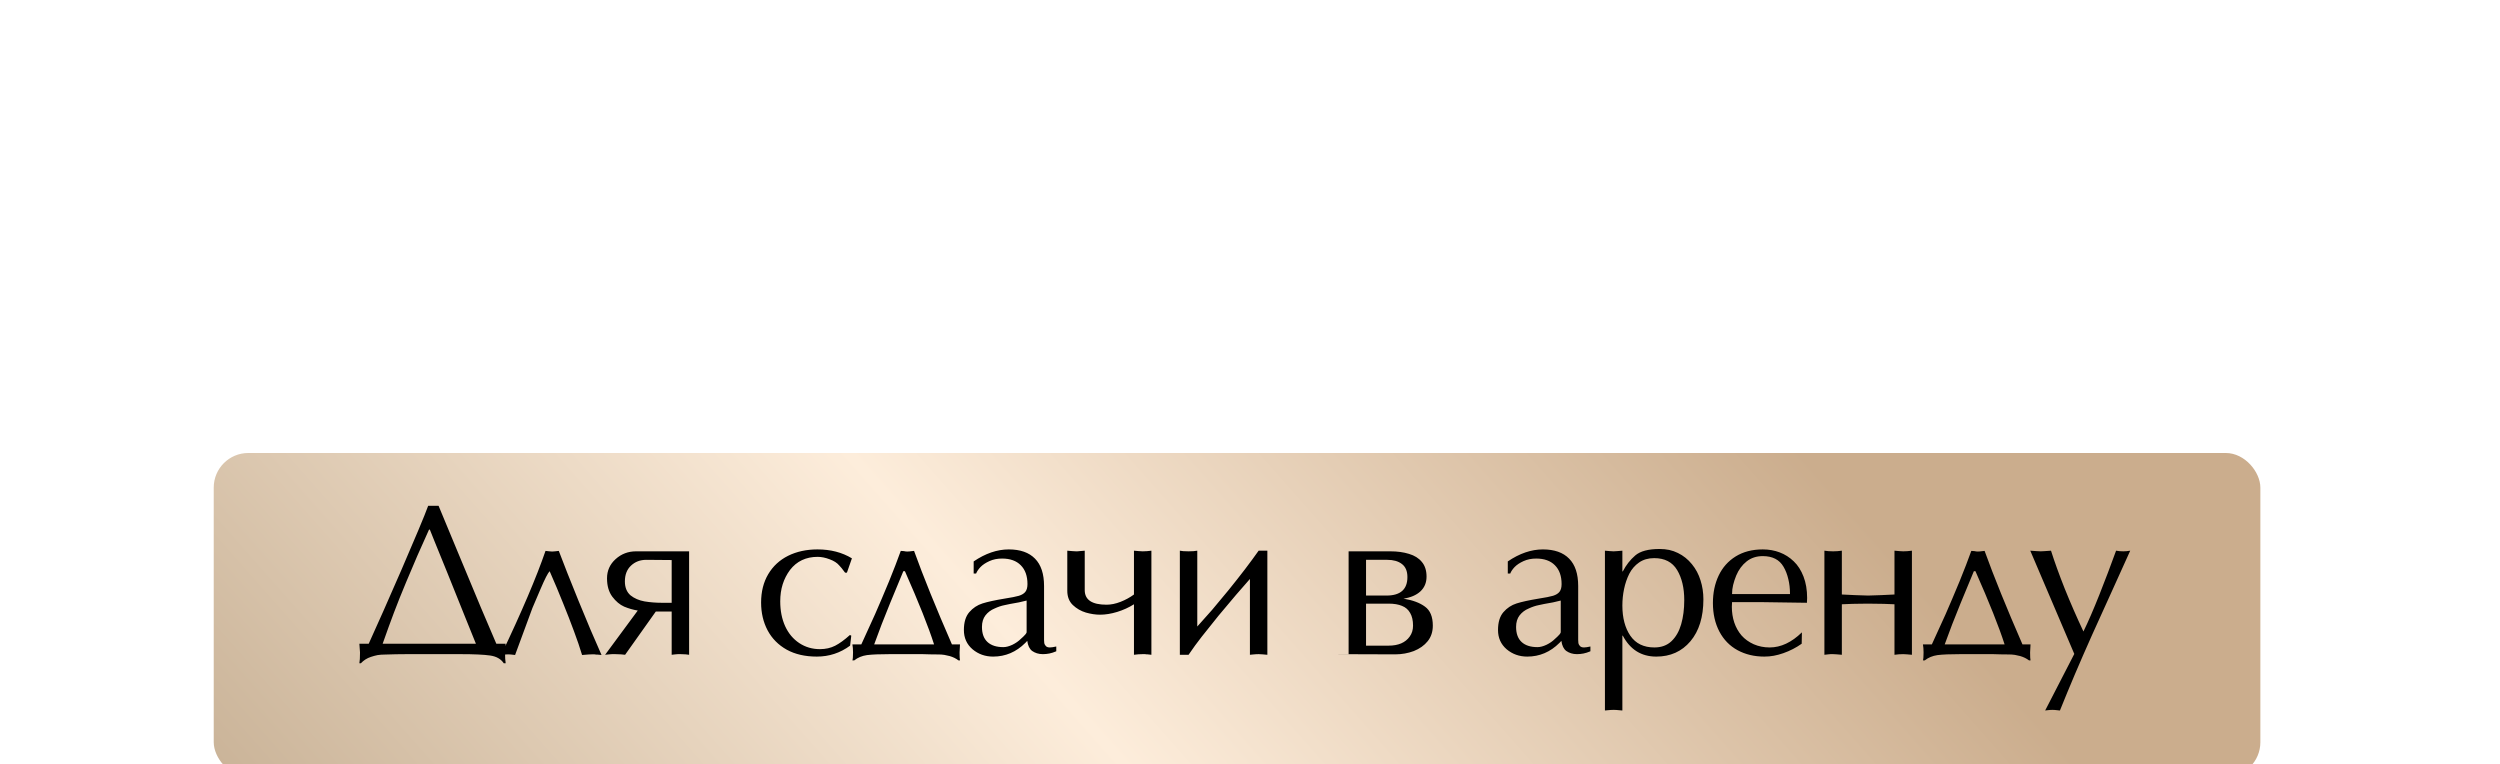
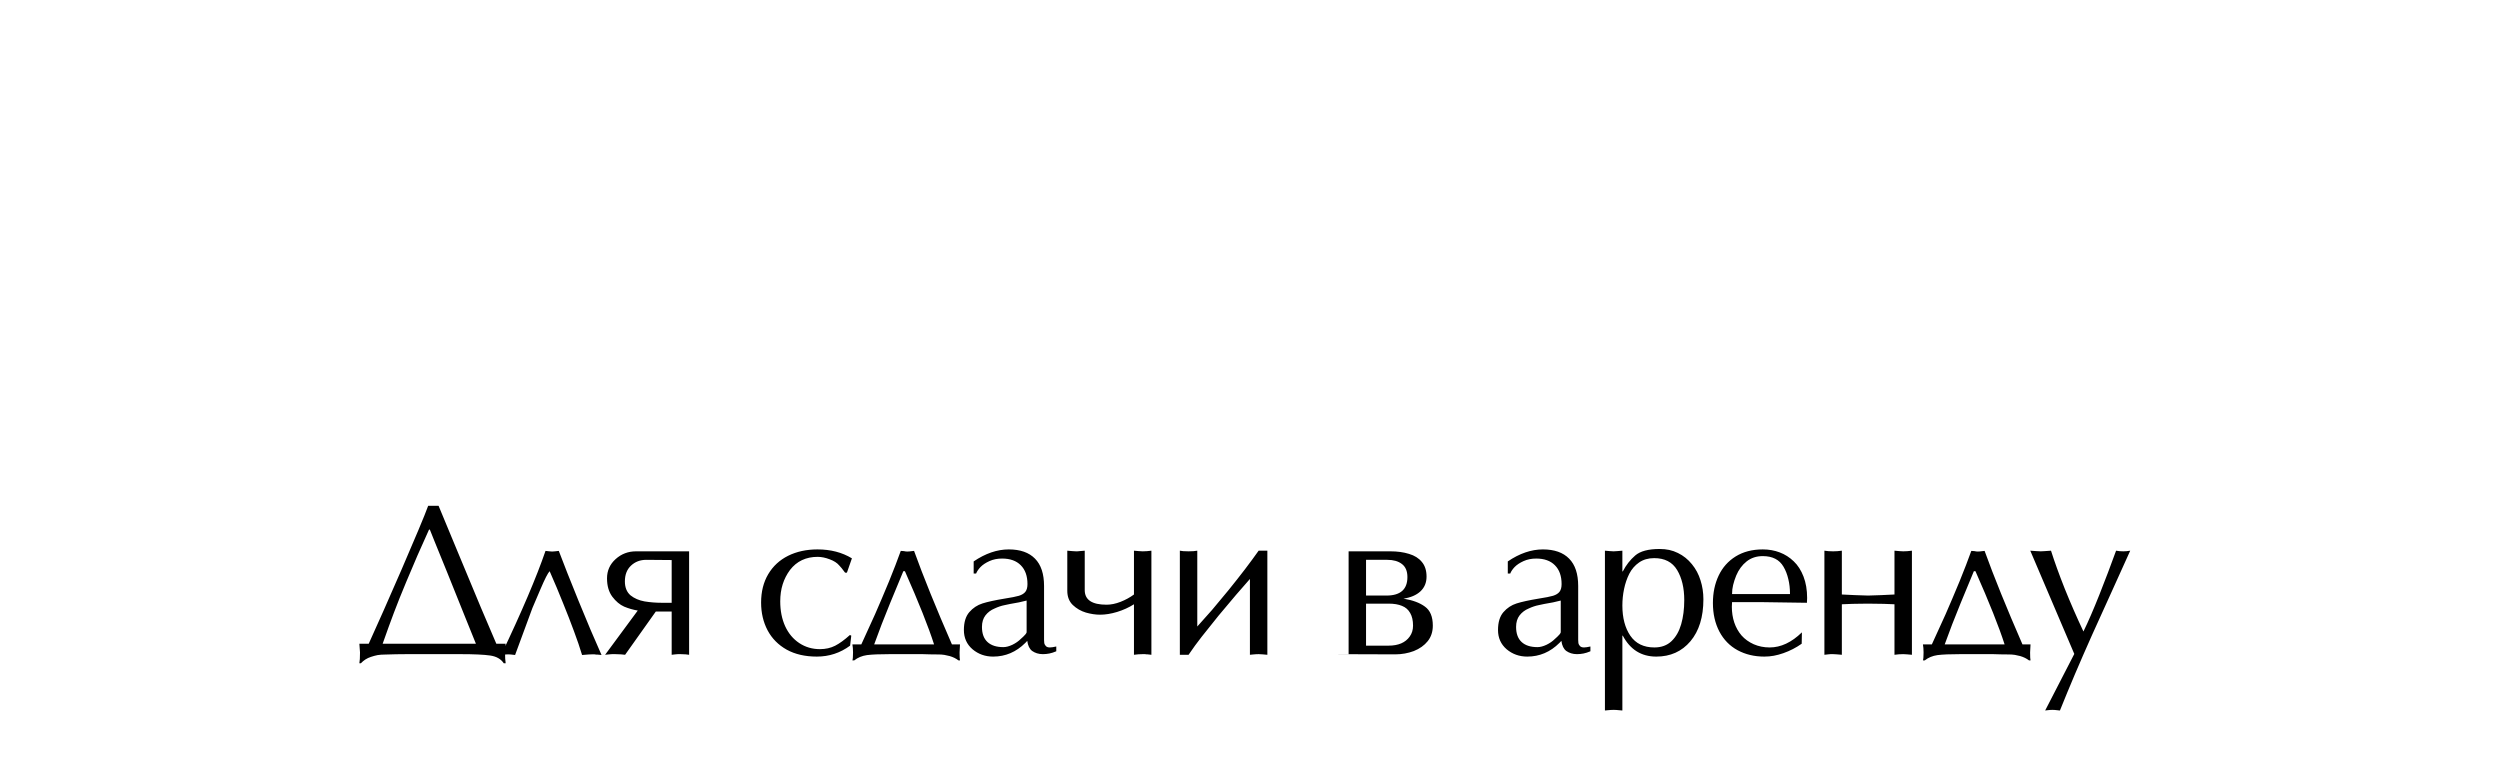
<svg xmlns="http://www.w3.org/2000/svg" width="386" height="118" viewBox="0 0 386 118" fill="none">
-   <path d="M96.297 26.457V48.203L95.046 48.102C94.64 48.102 94.358 48.079 94.2 48.034L93.219 48L91.833 48.068L90.176 48.203V0.822H102.587C107.029 0.822 110.546 1.183 113.139 1.904C115.732 2.626 117.592 3.821 118.719 5.489C119.869 7.135 120.444 9.367 120.444 12.185C120.444 14.959 119.892 17.27 118.787 19.118C117.705 20.945 116.093 22.433 113.951 23.582C111.809 24.732 109.036 25.645 105.631 26.322C105.18 26.412 104.594 26.491 103.873 26.559C103.151 26.626 102.396 26.66 101.607 26.66H100.998C100.885 26.66 100.705 26.649 100.457 26.626C100.209 26.604 100.006 26.592 99.848 26.592H99.206C99.048 26.592 98.89 26.592 98.732 26.592C98.507 26.547 98.349 26.525 98.259 26.525L97.244 26.491L96.297 26.457ZM96.297 3.528V23.752L99.476 23.887C99.679 23.887 100.186 23.864 100.998 23.819C101.81 23.774 102.52 23.752 103.129 23.752C105.406 23.526 107.356 22.929 108.979 21.959C110.625 20.967 111.888 19.671 112.767 18.07C113.646 16.447 114.086 14.598 114.086 12.524C114.086 10.968 113.804 9.536 113.241 8.229C112.699 6.898 111.843 5.839 110.67 5.049C109.52 4.26 108.044 3.776 106.24 3.595C106.06 3.595 105.383 3.573 104.211 3.528C103.038 3.483 101.945 3.46 100.93 3.46C99.938 3.46 99.025 3.46 98.191 3.46C97.357 3.46 96.725 3.483 96.297 3.528ZM152.388 41.067L152.321 44.686C150.54 45.948 148.589 46.952 146.47 47.696C145.433 48.056 144.43 48.327 143.46 48.507C142.491 48.688 141.476 48.778 140.416 48.778C137.26 48.778 134.43 48.102 131.928 46.749C129.448 45.396 127.52 43.423 126.145 40.83C124.769 38.215 124.082 35.182 124.082 31.733C124.082 28.486 124.69 25.578 125.908 23.008C127.125 20.437 128.929 18.408 131.319 16.92C133.731 15.432 136.606 14.688 139.943 14.688C141.859 14.688 143.652 15.004 145.32 15.635C146.989 16.266 148.477 17.213 149.784 18.476C151.092 19.716 152.129 21.328 152.896 23.312C153.662 25.296 154.046 27.573 154.046 30.143L154.012 30.955L153.978 31.665C152.422 31.665 150.089 31.631 146.977 31.564C143.866 31.496 141.521 31.462 139.943 31.462H130.169L130.102 32.917C130.102 34.72 130.361 36.4 130.879 37.956C131.398 39.489 132.164 40.853 133.179 42.048C134.216 43.22 135.513 44.156 137.068 44.855C138.624 45.531 140.315 45.869 142.141 45.869C145.681 45.869 149.097 44.269 152.388 41.067ZM130.169 28.892H148.601C148.601 27.156 148.42 25.567 148.06 24.124C147.721 22.658 147.214 21.35 146.538 20.201C145.23 17.946 143.032 16.819 139.943 16.819C137.936 16.819 136.223 17.382 134.802 18.51C133.382 19.637 132.277 21.136 131.488 23.008C131.06 24.067 130.733 25.07 130.507 26.017C130.282 26.942 130.169 27.9 130.169 28.892ZM156.567 48.203C156.905 46.715 157.3 44.596 157.751 41.845C158.224 39.094 158.608 36.592 158.901 34.337L160.017 25.476L161.268 15.162H163.128C163.85 16.627 164.571 18.081 165.293 19.524C166.037 20.945 166.859 22.478 167.761 24.124C169.497 27.325 171.267 30.493 173.071 33.627C174.018 35.25 174.83 36.614 175.506 37.719C176.318 39.027 177.017 40.098 177.603 40.932C181.571 34.123 186.17 25.533 191.401 15.162H193.261L194.14 22.94L195.121 30.718L196.44 41.608L197.218 48.203L195.899 48.068H195.493C195.335 48.068 195.189 48.045 195.054 48H194.174L193.193 48.034L192.348 48.102L191.13 48.203C191.13 47.324 191.074 46.196 190.961 44.821C190.849 43.446 190.792 42.51 190.792 42.014C190.792 41.202 190.758 40.447 190.691 39.748C190.646 39.049 190.556 38.057 190.42 36.772C190.42 35.915 190.364 34.991 190.251 33.999C190.071 32.714 189.947 31.744 189.879 31.09C189.699 28.971 189.485 27.145 189.237 25.612C185.066 32.421 180.917 39.951 176.791 48.203H175.202C174.548 46.828 173.623 45.024 172.428 42.792L169.08 36.637L165.732 30.786C164.515 28.689 163.466 26.964 162.587 25.612L161.843 31.023L161.065 37.313L160.423 43.637L160.22 48.203L159.543 48.068C159.34 48.068 159.205 48.045 159.137 48H158.495L157.852 48.034L157.379 48.102L156.567 48.203ZM200.754 31.361C200.754 28.881 201.182 26.637 202.039 24.631C202.919 22.624 204.17 20.866 205.793 19.355C207.416 17.845 209.277 16.695 211.373 15.905C213.493 15.094 215.815 14.688 218.34 14.688C221.497 14.688 224.281 15.376 226.693 16.751C229.128 18.104 231.022 20.065 232.375 22.636C233.728 25.206 234.404 28.193 234.404 31.598C234.404 33.785 234.032 35.915 233.288 37.989C232.544 40.064 231.428 41.924 229.94 43.57C228.475 45.193 226.637 46.467 224.428 47.391C222.218 48.316 219.772 48.778 217.089 48.778C214.113 48.778 211.362 48.09 208.837 46.715C206.334 45.317 204.361 43.288 202.919 40.627C201.476 37.967 200.754 34.878 200.754 31.361ZM218.272 16.819C215.522 16.819 213.29 17.574 211.576 19.084C209.885 20.573 208.668 22.512 207.924 24.901C207.202 27.291 206.842 29.794 206.842 32.409C206.842 34.957 207.202 37.279 207.924 39.376C208.668 41.45 209.851 43.175 211.475 44.55C213.098 45.926 215.15 46.613 217.63 46.613C220.065 46.613 222.083 45.779 223.684 44.111C225.307 42.442 226.479 40.402 227.201 37.989C227.945 35.577 228.317 33.322 228.317 31.226C228.317 29.512 228.148 27.821 227.81 26.153C227.471 24.462 226.908 22.929 226.119 21.553C225.352 20.178 224.315 19.051 223.007 18.171C221.7 17.27 220.121 16.819 218.272 16.819ZM254.038 29.366L258.164 29.23L262.426 29.027V15.094L263.981 15.229L265.199 15.297C266.033 15.297 266.957 15.229 267.972 15.094V48.203L266.45 48.068L265.199 48C264.297 48 263.373 48.068 262.426 48.203V32.139L259.01 32.004L254.038 31.936C253.362 31.936 252.471 31.947 251.367 31.97C250.262 31.992 249.495 32.004 249.067 32.004L245.685 32.139V48.203L244.129 48.068L242.912 48H242.066L241.322 48.068L240.139 48.203V15.094C240.95 15.229 241.875 15.297 242.912 15.297C243.814 15.297 244.738 15.229 245.685 15.094V29.027L249.912 29.23L254.038 29.366ZM289.432 18.442V48.203L288.316 48.102C287.956 48.102 287.696 48.079 287.538 48.034L286.659 48H285.814L285.07 48.068L283.886 48.203V18.442C278.813 18.442 274.834 18.645 271.948 19.051L272.184 17.191L271.948 15.297H301.337L301.201 17.191L301.337 19.051C298.699 18.645 294.731 18.442 289.432 18.442Z" fill="white" />
  <g filter="url(#filter0_i_1_284)" data-figma-bg-blur-radius="24.6117">
-     <rect x="33" y="68" width="316" height="50" rx="5.34" fill="url(#paint0_linear_1_284)" />
-   </g>
+     </g>
  <path d="M55.486 99.391H56.931L59.213 94.302L62.004 87.932L64.582 81.891C65.337 80.096 65.846 78.831 66.108 78.098H67.717L70.607 85.059L74.251 93.809L76.632 99.391H78.076C78.011 99.752 77.978 100.201 77.978 100.737C77.978 101.46 78.011 102.018 78.076 102.412H77.781C77.354 101.755 76.659 101.356 75.696 101.213C74.733 101.071 73.184 101 71.05 101H62.841C62.305 101 61.747 101.005 61.167 101.016C60.598 101.027 59.996 101.044 59.361 101.066C58.989 101.066 58.633 101.093 58.294 101.148C57.965 101.213 57.621 101.306 57.26 101.427C56.658 101.624 56.143 101.952 55.716 102.412H55.486C55.552 102.084 55.585 101.525 55.585 100.737L55.486 99.391ZM59.082 99.391H73.48L71.822 95.287L69.064 88.424L67.093 83.581L66.371 81.775H66.24L64.45 85.781L62.727 89.836C61.971 91.642 61.337 93.229 60.822 94.597C60.308 95.954 59.728 97.552 59.082 99.391ZM82.206 93.875L79.53 101.131L79.12 101.082C78.978 101.082 78.874 101.071 78.808 101.049L78.447 101.033L78.118 101.049L77.823 101.082L77.38 101.131C80.554 94.466 82.836 89.109 84.226 85.059L84.833 85.125L85.244 85.157C85.43 85.157 85.577 85.147 85.687 85.125L86.278 85.059C87.011 87.007 88.023 89.568 89.315 92.742C90.606 95.916 91.794 98.713 92.877 101.131L92.221 101.066H92.024C91.947 101.066 91.876 101.055 91.81 101.033H91.351L90.891 101.049L90.497 101.082L89.873 101.131C89.534 100.004 89.118 98.784 88.626 97.47C88.385 96.792 88.122 96.097 87.838 95.385C87.564 94.663 87.268 93.919 86.951 93.153C86.338 91.609 85.643 89.957 84.866 88.195C84.592 88.468 84.122 89.388 83.454 90.953L82.206 93.875ZM106.398 85.125V101.099L105.873 101.033L105.085 101C104.942 101 104.806 101 104.674 101C104.554 101 104.417 101.011 104.264 101.033L103.706 101.099V94.417H101.259L96.515 101.099L95.891 101.033L94.972 101C94.808 101 94.654 101 94.512 101C94.37 101 94.216 101.011 94.052 101.033L93.428 101.099L98.469 94.269C97.746 94.149 97.046 93.946 96.367 93.662C95.7 93.366 95.092 92.857 94.545 92.135C93.998 91.401 93.724 90.455 93.724 89.295C93.724 88.112 94.167 87.122 95.054 86.323C95.94 85.524 96.991 85.125 98.206 85.125H106.398ZM103.706 93.07V86.471L99.782 86.438C98.841 86.438 98.053 86.739 97.418 87.341C96.794 87.932 96.482 88.742 96.482 89.771C96.482 90.701 96.772 91.418 97.352 91.921C97.943 92.392 98.666 92.704 99.519 92.857C100.373 92.999 101.265 93.07 102.195 93.07H103.706ZM131.535 86.208L130.763 88.424H130.484C130.068 87.855 129.767 87.483 129.581 87.308C129.253 86.914 128.76 86.597 128.103 86.356C127.447 86.104 126.828 85.978 126.248 85.978C124.442 85.978 123.02 86.651 121.98 87.998C121.476 88.676 121.099 89.415 120.847 90.214C120.595 91.013 120.469 91.894 120.469 92.857C120.469 94.291 120.721 95.566 121.225 96.682C121.739 97.799 122.467 98.669 123.408 99.293C124.349 99.916 125.411 100.228 126.593 100.228C127.469 100.228 128.251 100.053 128.941 99.703C129.641 99.342 130.402 98.789 131.223 98.045L131.436 98.143L131.256 99.687C129.734 100.814 128.021 101.378 126.117 101.378C124.311 101.378 122.762 101.022 121.471 100.31C120.179 99.588 119.194 98.592 118.516 97.323C117.848 96.053 117.514 94.625 117.514 93.038C117.514 91.352 117.881 89.891 118.614 88.654C119.348 87.418 120.371 86.471 121.684 85.814C123.009 85.157 124.519 84.829 126.215 84.829C128.251 84.829 130.024 85.289 131.535 86.208ZM131.61 99.49H132.989L135.106 94.844C135.774 93.322 136.502 91.609 137.29 89.705C137.64 88.84 137.963 88.025 138.258 87.259C138.554 86.493 138.828 85.759 139.079 85.059L139.342 85.075L139.555 85.092L139.834 85.141L140.081 85.157L140.409 85.141L140.82 85.092L141.131 85.059C142.565 89.032 144.513 93.842 146.976 99.49H148.224L148.158 100.737C148.158 101.383 148.18 101.793 148.224 101.969H147.994C147.611 101.673 147.157 101.449 146.631 101.296C146.39 101.23 146.117 101.17 145.81 101.115C145.504 101.071 145.219 101.049 144.957 101.049C144.475 101.049 144.026 101.044 143.61 101.033C143.205 101.022 142.817 101.011 142.445 101H137.388C135.812 101 134.636 101.049 133.859 101.148C133.093 101.257 132.436 101.531 131.889 101.969H131.61C131.675 101.772 131.708 101.361 131.708 100.737C131.708 100.256 131.675 99.84 131.61 99.49ZM134.975 99.49H144.218C143.353 96.786 141.854 93.021 139.72 88.195H139.473L137.421 93.153C136.972 94.247 136.54 95.331 136.124 96.403C135.763 97.355 135.38 98.384 134.975 99.49ZM161.202 90.477V98.275C161.202 98.461 161.202 98.641 161.202 98.817C161.202 98.981 161.213 99.145 161.235 99.309C161.268 99.462 161.35 99.61 161.481 99.752C161.613 99.895 161.821 99.966 162.105 99.966C162.335 99.966 162.663 99.916 163.09 99.818V100.557C162.707 100.721 162.352 100.836 162.023 100.901C161.695 100.967 161.356 101 161.005 101C160.688 101 160.387 100.956 160.102 100.869C159.829 100.781 159.583 100.661 159.364 100.507C158.959 100.201 158.707 99.681 158.608 98.948L158.313 99.26C156.901 100.672 155.243 101.378 153.339 101.378C152.113 101.378 151.051 101 150.154 100.245C149.267 99.479 148.824 98.488 148.824 97.273C148.824 96.08 149.103 95.161 149.661 94.515C150.219 93.87 150.898 93.421 151.697 93.169C152.496 92.917 153.623 92.671 155.079 92.43C156.14 92.266 156.89 92.118 157.328 91.987C157.777 91.845 158.105 91.642 158.313 91.38C158.532 91.106 158.641 90.707 158.641 90.181C158.641 88.933 158.297 87.965 157.607 87.275C156.928 86.586 155.965 86.241 154.718 86.241C153.995 86.241 153.344 86.372 152.764 86.635C152.184 86.898 151.724 87.204 151.385 87.554C151.057 87.905 150.832 88.238 150.712 88.556H150.334V86.684C152.151 85.448 153.957 84.829 155.752 84.829C157.525 84.829 158.877 85.305 159.807 86.257C160.737 87.199 161.202 88.605 161.202 90.477ZM158.51 97.635V92.726L157.328 93.005C156.814 93.092 156.359 93.174 155.965 93.251C155.571 93.328 155.287 93.388 155.112 93.432C154.608 93.53 154.088 93.705 153.552 93.957C152.994 94.187 152.529 94.537 152.157 95.008C151.795 95.478 151.615 96.075 151.615 96.797C151.615 97.826 151.899 98.603 152.468 99.128C153.038 99.654 153.853 99.916 154.915 99.916C155.331 99.916 155.796 99.796 156.31 99.555C156.824 99.304 157.257 99.003 157.607 98.652L157.985 98.308L158.329 97.946C158.428 97.826 158.488 97.722 158.51 97.635ZM170.848 93.366C171.538 93.366 172.26 93.218 173.015 92.923C173.771 92.627 174.46 92.25 175.084 91.79V85.026L175.839 85.092L176.43 85.125C176.835 85.125 177.284 85.092 177.776 85.026V101.099L177.185 101.033C176.988 101.033 176.863 101.022 176.808 101H176.43C175.992 101 175.544 101.033 175.084 101.099V93.3C174.307 93.793 173.442 94.187 172.49 94.482C171.549 94.767 170.668 94.909 169.847 94.909C169.157 94.909 168.43 94.8 167.663 94.581C166.897 94.351 166.224 93.963 165.644 93.415C165.075 92.868 164.79 92.135 164.79 91.215V85.026L165.562 85.092L166.137 85.125H166.334C166.399 85.125 166.52 85.114 166.695 85.092L167.483 85.026V91.117C167.483 92.616 168.605 93.366 170.848 93.366ZM184.861 96.731L187.143 94.171L189.672 91.133C190.591 89.995 191.445 88.912 192.233 87.883C192.572 87.445 192.944 86.947 193.349 86.389C193.557 86.104 193.885 85.65 194.334 85.026H195.68V101.099L194.942 101.033L194.334 101L193.874 101.016L193.497 101.049L192.988 101.099V89.393L190.837 91.856L188.145 95.057L185.535 98.324C185.184 98.784 184.845 99.232 184.517 99.67C184.199 100.108 183.865 100.584 183.515 101.099H182.169V85.026C182.432 85.092 182.88 85.125 183.515 85.125C184.084 85.125 184.533 85.092 184.861 85.026V96.731ZM205.631 101H208.225V85.125H214.677C215.75 85.125 216.707 85.256 217.55 85.519C218.404 85.77 219.066 86.186 219.536 86.766C220.018 87.335 220.259 88.091 220.259 89.032C220.259 89.962 219.941 90.723 219.307 91.314C218.672 91.894 217.802 92.266 216.696 92.43C218.108 92.66 219.214 93.07 220.012 93.662C220.822 94.242 221.227 95.221 221.227 96.6C221.227 97.541 220.965 98.34 220.439 98.997C219.914 99.654 219.197 100.163 218.289 100.524C217.851 100.688 217.391 100.814 216.91 100.901C216.428 100.989 215.93 101.033 215.416 101.033L205.631 101ZM210.917 93.202V99.687H214.414C215.148 99.687 215.788 99.572 216.335 99.342C216.893 99.101 217.336 98.745 217.665 98.275C218.004 97.804 218.174 97.246 218.174 96.6C218.174 95.801 218.026 95.15 217.731 94.647C217.446 94.132 217.025 93.766 216.466 93.547C215.919 93.317 215.235 93.202 214.414 93.202H210.917ZM210.917 86.438V91.954H214.069C216.226 91.954 217.304 91.002 217.304 89.098C217.304 88.178 217.019 87.505 216.45 87.078C215.892 86.651 215.142 86.438 214.201 86.438H210.917ZM243.672 90.477V98.275C243.672 98.461 243.672 98.641 243.672 98.817C243.672 98.981 243.682 99.145 243.704 99.309C243.737 99.462 243.819 99.61 243.951 99.752C244.082 99.895 244.29 99.966 244.574 99.966C244.804 99.966 245.133 99.916 245.56 99.818V100.557C245.176 100.721 244.821 100.836 244.492 100.901C244.164 100.967 243.825 101 243.475 101C243.157 101 242.856 100.956 242.572 100.869C242.298 100.781 242.052 100.661 241.833 100.507C241.428 100.201 241.176 99.681 241.078 98.948L240.782 99.26C239.37 100.672 237.712 101.378 235.808 101.378C234.582 101.378 233.52 101 232.623 100.245C231.736 99.479 231.293 98.488 231.293 97.273C231.293 96.08 231.572 95.161 232.13 94.515C232.688 93.87 233.367 93.421 234.166 93.169C234.965 92.917 236.092 92.671 237.548 92.43C238.61 92.266 239.359 92.118 239.797 91.987C240.246 91.845 240.574 91.642 240.782 91.38C241.001 91.106 241.11 90.707 241.11 90.181C241.11 88.933 240.766 87.965 240.076 87.275C239.398 86.586 238.434 86.241 237.187 86.241C236.464 86.241 235.813 86.372 235.233 86.635C234.653 86.898 234.193 87.204 233.854 87.554C233.526 87.905 233.301 88.238 233.181 88.556H232.803V86.684C234.62 85.448 236.426 84.829 238.221 84.829C239.994 84.829 241.346 85.305 242.276 86.257C243.206 87.199 243.672 88.605 243.672 90.477ZM240.979 97.635V92.726L239.797 93.005C239.283 93.092 238.828 93.174 238.434 93.251C238.04 93.328 237.756 93.388 237.581 93.432C237.077 93.53 236.557 93.705 236.021 93.957C235.463 94.187 234.998 94.537 234.626 95.008C234.265 95.478 234.084 96.075 234.084 96.797C234.084 97.826 234.369 98.603 234.938 99.128C235.507 99.654 236.322 99.916 237.384 99.916C237.8 99.916 238.265 99.796 238.779 99.555C239.294 99.304 239.726 99.003 240.076 98.652L240.454 98.308L240.799 97.946C240.897 97.826 240.957 97.722 240.979 97.635ZM250.494 98.143V109.701L249.936 109.652C249.771 109.652 249.651 109.641 249.574 109.619L249.148 109.603L248.688 109.619L248.31 109.652L247.801 109.701V85.026L248.573 85.092L249.148 85.125L249.689 85.092L250.494 85.026V88.228H250.56C251.063 87.253 251.703 86.433 252.48 85.765C253.257 85.097 254.511 84.763 256.24 84.763C256.776 84.763 257.274 84.813 257.734 84.911C258.193 85.01 258.642 85.168 259.08 85.387C259.912 85.792 260.629 86.367 261.231 87.111C261.833 87.844 262.276 88.676 262.56 89.606C262.856 90.526 263.004 91.5 263.004 92.529C263.004 95.265 262.336 97.427 261.001 99.013C259.666 100.59 257.909 101.378 255.731 101.378C253.422 101.378 251.698 100.3 250.56 98.143H250.494ZM250.494 93.497C250.494 95.402 250.904 96.956 251.725 98.16C252.557 99.364 253.794 99.966 255.435 99.966C256.519 99.966 257.4 99.643 258.079 98.997C258.757 98.351 259.255 97.481 259.573 96.387C259.89 95.281 260.049 94.039 260.049 92.66C260.049 90.788 259.682 89.24 258.949 88.014C258.215 86.788 257.033 86.175 255.403 86.175C254.494 86.175 253.717 86.4 253.071 86.848C252.437 87.286 251.933 87.866 251.561 88.589C251.2 89.311 250.932 90.094 250.757 90.936C250.581 91.768 250.494 92.622 250.494 93.497ZM278.215 97.635L278.182 99.391C277.318 100.004 276.371 100.491 275.342 100.852C274.839 101.027 274.352 101.159 273.881 101.246C273.41 101.334 272.918 101.378 272.404 101.378C270.871 101.378 269.498 101.049 268.283 100.393C267.079 99.736 266.143 98.778 265.475 97.52C264.808 96.25 264.474 94.778 264.474 93.103C264.474 91.527 264.77 90.115 265.361 88.868C265.952 87.62 266.827 86.635 267.987 85.913C269.158 85.19 270.554 84.829 272.174 84.829C273.104 84.829 273.974 84.982 274.784 85.289C275.594 85.595 276.316 86.055 276.951 86.668C277.586 87.27 278.089 88.052 278.461 89.016C278.834 89.979 279.02 91.084 279.02 92.332L279.003 92.726L278.987 93.07C278.232 93.07 277.099 93.054 275.588 93.021C274.078 92.988 272.94 92.972 272.174 92.972H267.429L267.396 93.678C267.396 94.553 267.522 95.369 267.774 96.124C268.026 96.868 268.398 97.531 268.89 98.111C269.394 98.68 270.023 99.134 270.778 99.473C271.533 99.802 272.354 99.966 273.241 99.966C274.959 99.966 276.617 99.189 278.215 97.635ZM267.429 91.724H276.376C276.376 90.882 276.289 90.11 276.114 89.409C275.95 88.698 275.703 88.063 275.375 87.505C274.74 86.411 273.673 85.863 272.174 85.863C271.2 85.863 270.368 86.137 269.678 86.684C268.989 87.231 268.452 87.959 268.069 88.868C267.861 89.382 267.703 89.869 267.593 90.329C267.484 90.778 267.429 91.243 267.429 91.724ZM288.436 91.954L290.439 91.888L292.507 91.79V85.026L293.262 85.092L293.853 85.125C294.258 85.125 294.707 85.092 295.2 85.026V101.099L294.461 101.033L293.853 101C293.416 101 292.967 101.033 292.507 101.099V93.3L290.849 93.235L288.436 93.202C288.107 93.202 287.675 93.207 287.139 93.218C286.603 93.229 286.23 93.235 286.023 93.235L284.381 93.3V101.099L283.626 101.033L283.035 101H282.624L282.263 101.033L281.688 101.099V85.026C282.082 85.092 282.531 85.125 283.035 85.125C283.472 85.125 283.921 85.092 284.381 85.026V91.79L286.433 91.888L288.436 91.954ZM296.9 99.49H298.279L300.397 94.844C301.064 93.322 301.792 91.609 302.58 89.705C302.93 88.84 303.253 88.025 303.549 87.259C303.844 86.493 304.118 85.759 304.37 85.059L304.632 85.075L304.846 85.092L305.125 85.141L305.371 85.157L305.699 85.141L306.11 85.092L306.422 85.059C307.856 89.032 309.804 93.842 312.266 99.49H313.514L313.448 100.737C313.448 101.383 313.47 101.793 313.514 101.969H313.284C312.901 101.673 312.447 101.449 311.922 101.296C311.681 101.23 311.407 101.17 311.101 101.115C310.794 101.071 310.51 101.049 310.247 101.049C309.765 101.049 309.317 101.044 308.901 101.033C308.496 101.022 308.107 101.011 307.735 101H302.679C301.103 101 299.926 101.049 299.149 101.148C298.383 101.257 297.726 101.531 297.179 101.969H296.9C296.966 101.772 296.998 101.361 296.998 100.737C296.998 100.256 296.966 99.84 296.9 99.49ZM300.265 99.49H309.508C308.644 96.786 307.144 93.021 305.01 88.195H304.764L302.711 93.153C302.263 94.247 301.83 95.331 301.415 96.403C301.053 97.355 300.67 98.384 300.265 99.49ZM320.271 100.967L313.474 85.026L314.41 85.092L315.099 85.125L315.723 85.092L316.675 85.026C317.212 86.723 317.918 88.676 318.793 90.887C319.68 93.087 320.643 95.292 321.682 97.503C322.416 96.004 323.237 94.11 324.145 91.823C324.572 90.761 325.015 89.618 325.475 88.392C325.88 87.319 326.296 86.197 326.723 85.026C327.084 85.092 327.456 85.125 327.839 85.125C328.167 85.125 328.523 85.092 328.906 85.026L326.033 91.38L323.012 98.045C322.476 99.238 322.016 100.278 321.633 101.164C321.152 102.27 320.725 103.26 320.353 104.136C320.035 104.869 319.641 105.81 319.171 106.959C318.886 107.649 318.514 108.563 318.054 109.701L317.578 109.652C317.436 109.652 317.332 109.641 317.266 109.619L316.905 109.603L316.511 109.619L316.183 109.652L315.772 109.701L320.271 100.967Z" fill="black" />
  <defs>
    <filter id="filter0_i_1_284" x="8.388" y="43.388" width="365.223" height="99.223" filterUnits="userSpaceOnUse" color-interpolation-filters="sRGB">
      <feFlood flood-opacity="0" result="BackgroundImageFix" />
      <feBlend mode="normal" in="SourceGraphic" in2="BackgroundImageFix" result="shape" />
      <feColorMatrix in="SourceAlpha" type="matrix" values="0 0 0 0 0 0 0 0 0 0 0 0 0 0 0 0 0 0 127 0" result="hardAlpha" />
      <feOffset dy="1.942" />
      <feGaussianBlur stdDeviation="0.971" />
      <feComposite in2="hardAlpha" operator="arithmetic" k2="-1" k3="1" />
      <feColorMatrix type="matrix" values="0 0 0 0 1 0 0 0 0 1 0 0 0 0 1 0 0 0 0.25 0" />
      <feBlend mode="normal" in2="shape" result="effect1_innerShadow_1_284" />
    </filter>
    <clipPath id="bgblur_0_1_284_clip_path" transform="translate(-8.388 -43.388)">
      <rect x="33" y="68" width="316" height="50" rx="5.34" />
    </clipPath>
    <linearGradient id="paint0_linear_1_284" x1="33" y1="128.871" x2="200.865" y2="-19.506" gradientUnits="userSpaceOnUse">
      <stop stop-color="#C6AF93" />
      <stop offset="0.508" stop-color="#FDEDDB" />
      <stop offset="1" stop-color="#CBAD8D" />
    </linearGradient>
  </defs>
</svg>